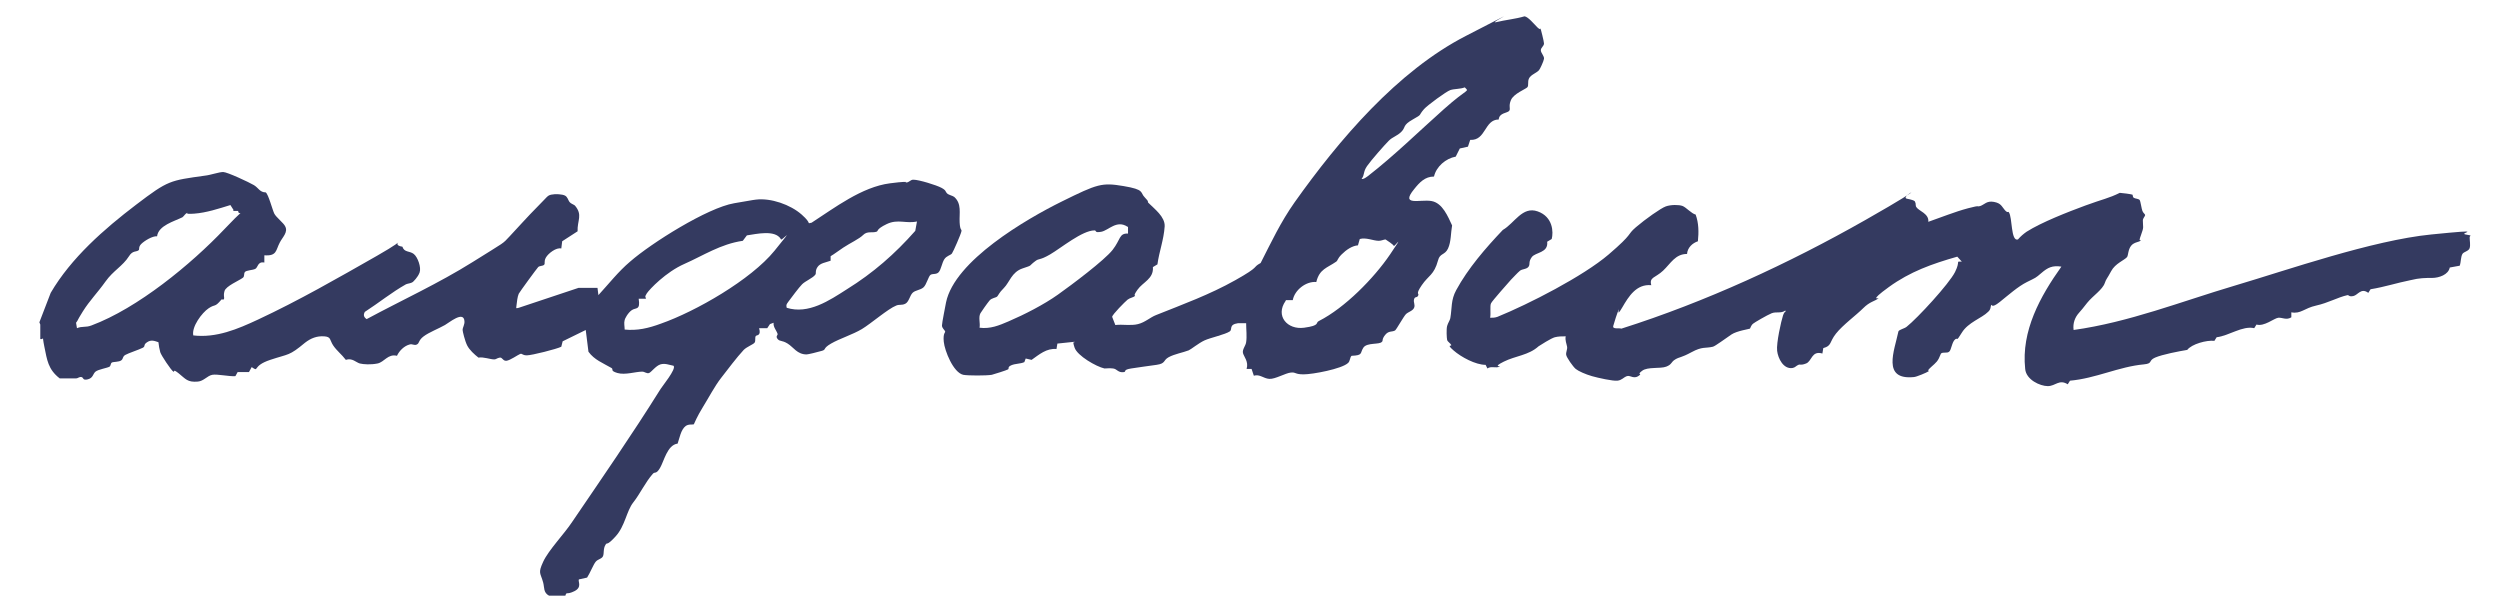
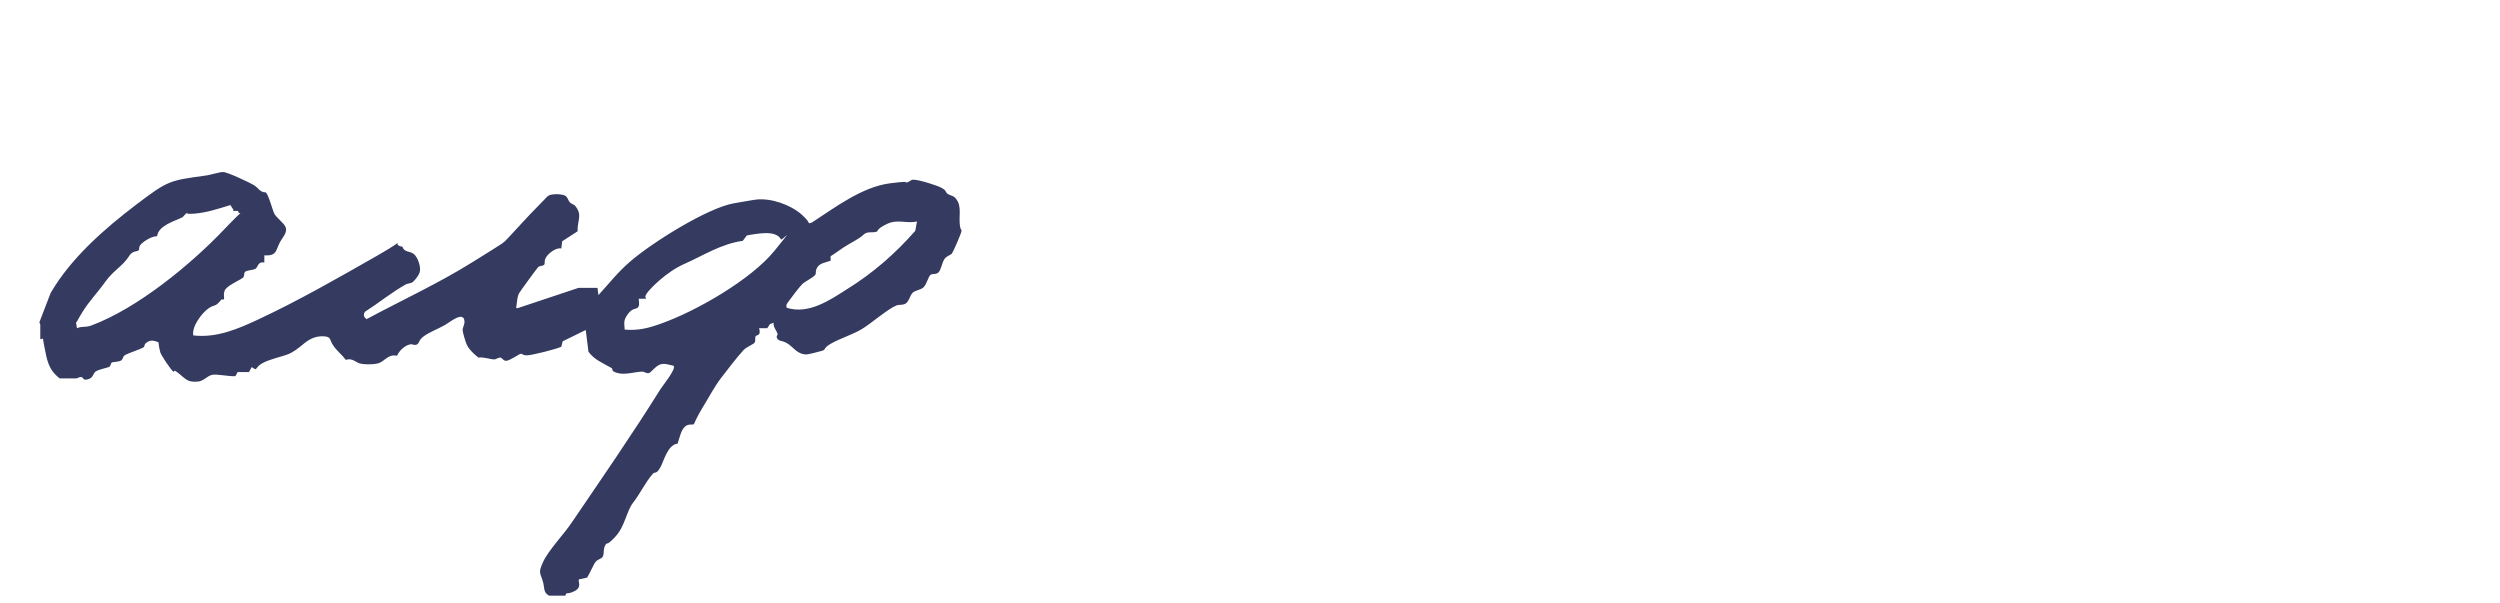
<svg xmlns="http://www.w3.org/2000/svg" id="Layer_1" version="1.1" viewBox="0 0 552.3 133.3">
  <defs>
    <style>
      .st0 {
        fill: #343a60;
      }
    </style>
  </defs>
  <g id="yrJyI0.tif">
    <g>
      <path class="st0" d="M8.7,71.2l2.5-6.5c4.5-7.7,11.8-14.1,18.9-19.5s7.4-5.3,15.2-6.4c1.1-.1,3.1-.8,4-.8s5.8,2.3,6.8,2.9,1.3,1.6,2.6,1.6c.6.4,1.5,3.9,1.9,4.7s2.1,2.1,2.4,2.8c.7,1.3-.6,2.4-1.2,3.6-.9,1.7-.6,3-3.4,2.8v1.6c-1.5-.3-1.4,1.1-2,1.4s-2,.3-2.3.7,0,1-.5,1.3c-.8.6-3.7,1.8-4,2.9s0,1.3-.1,1.7-.5,0-.6.2c-1.5,1.8-1.3.9-2.8,1.9s-3.8,4.1-3.4,6c5.1.6,9.8-1.4,14.3-3.5,9-4.2,17.7-9.2,26.3-14.1s2.2-2.5,5.6-2c.4,1.3,1.6.9,2.5,1.6s1.7,3,1.3,4.1-1.4,2-1.5,2.1c-.4.3-1,.3-1.5.5-3.2,1.8-6,4.1-9.1,6.1-.4.7-.2,1.2.4,1.6,7.8-4.2,15.9-7.9,23.4-12.6s6.5-3.9,8.2-5.7,4-4.4,6.2-6.6,2.1-2.4,3-2.6,2.4-.1,3,.2.7,1,1,1.4.8.5,1.2.8c1.8,2.1.5,3.3.6,5.7l-3.4,2.2-.2,1.6c-1.1-.3-2.9,1.1-3.4,2s-.1,1.3-.4,1.6-1,.2-1.3.5-4.1,5.5-4.3,5.9c-.3.7-.4,1.8-.5,2.6s-.1.6.5.5l13.2-4.4h4.2s.2,1.6.2,1.6c2.3-2.5,4.4-5.2,7-7.4,4.7-4.1,17.1-11.9,23-12.9s3.4-.6,4.8-.8c3.3-.4,7.6,1.1,10.1,3.3s.9,2,2.2,1.8c5.1-3.3,11.1-7.9,17.3-8.7s2.4.2,3.5-.1,1-.7,1.7-.7c1.2,0,5.1,1.2,6.2,1.8s.8.8,1.2,1.2,1.2.5,1.6.8c1.7,1.5,1.1,3.6,1.2,5.6s.5,1.4.4,2-1.8,4.5-2.1,4.9-1.2.5-1.7,1.3-.7,2.2-1.2,2.8-1.3.3-1.8.6-.9,2.2-1.6,2.8-1.8.6-2.4,1.2-.8,2-1.6,2.4-1.3.1-2,.4c-1.8.7-5.6,4-7.6,5.2s-4.9,2.1-6.8,3.2-1,1.3-2,1.6-3.1.8-3.4.8c-2.1,0-2.9-1.6-4.2-2.4s-1.7-.4-2.2-1,0-.8,0-1.1c-.3-.9-1-1.5-.9-2.5l-.8.3-.6.9h-1.8c.5,1.7-.5,1.5-.7,1.7-.3.3,0,1.1-.3,1.5s-1.7.9-2.4,1.6c-1.5,1.6-3.6,4.4-5,6.2s-2.7,4.3-4,6.4-1.9,3.6-2,3.8-1.1-.1-1.8.4c-1.1.8-1.4,2.8-1.8,3.9-2.3.3-3,3.9-3.9,5.4s-1.1.7-1.6,1.3c-1.6,1.8-2.8,4.4-4.3,6.3s-1.8,5.2-3.9,7.5-1.8,1.2-2.2,1.8c-.6.9-.3,2-.6,2.6s-1.1.6-1.6,1.2-1.3,2.6-1.9,3.5l-1.8.4c-.3.4.8,1.7-1,2.6s-1.7,0-2,1h-3.6c-1.3-.7-1-1.8-1.3-2.9-.6-2.2-1.2-2,0-4.6s4.7-6.2,6.4-8.8c6.4-9.4,13.3-19.4,19.3-29,.5-.9,3.8-4.8,3.1-5.5-1-.2-1.9-.6-2.9-.3s-2,1.7-2.5,1.9-1-.3-1.5-.3c-1.5,0-3.8.8-5.5.3s-.8-.8-1.3-1.1c-1.9-1.1-3.8-1.8-5.1-3.6l-.6-4.8-5.1,2.5-.3,1.2c-1,.5-6.5,1.9-7.6,1.9s-1-.5-1.5-.3-2.2,1.4-3,1.5-.9-.8-1.5-.7-.8.4-1.2.4c-.9,0-2.4-.6-3.5-.4-.9-.7-2-1.7-2.5-2.7s-1-3.1-1-3.4c0-.6.5-1.2.4-2-.2-2.3-3.4.4-4.3.9-1.4.8-3.5,1.6-4.7,2.5s-.9,1.5-1.5,1.8-1-.2-1.6,0c-1.2.3-2.3,1.4-2.8,2.5-2-.5-2.8,1.4-4.3,1.7s-3.1.2-3.9,0-1.7-1.3-3.1-.8c-.9-1.2-2-2-2.8-3.2s-.4-1.9-2-2-2.9.4-4.2,1.4c-3.6,3-3.5,2.4-7.7,3.8s-2.3,2.8-4.1,1.6l-.6,1.1h-2.5s-.5.9-.5.9c-1.4.1-4-.5-5.1-.3s-1.9,1.4-3.2,1.5c-2.3.2-2.7-.6-4.2-1.8s-.8-.2-1.2-.4c-.5-.3-2.7-3.6-2.9-4.3s-.3-1.4-.4-2.2c-.9-.3-1.6-.6-2.5,0s-.3.8-.9,1.2c-1,.5-3.2,1.2-3.9,1.6s-.4.8-.9,1.2-1.8.3-2.1.5-.2.7-.5.9c-.5.3-2.5.6-3.1,1.1s-.5,1.4-1.7,1.7-.9-.4-1.4-.5-.8.3-1.2.3c-1.2,0-2.4,0-3.6,0-2.6-2-2.8-4.1-3.4-7s.1-1.5-.9-1.7v-3.2ZM51.6,46.4l-.7-1.1c-2.6.8-5.3,1.7-8,1.9s-1-.4-1.5-.2-.7.7-1.1,1c-1.8.9-5.3,1.8-5.6,4.2-1-.1-2.8,1-3.5,1.7s-.3,1.2-.6,1.4c-.5.4-1.3,0-2.1,1.3-1.4,2.2-3.5,3.2-5.2,5.6s-3.5,4.2-5,6.6-.9,1.7-1.5,2.5l.2,1.2c1.2-.5,1.9-.1,3.2-.6,10.2-3.8,22-13.5,29.4-21.3s3.2-1.9,3-4h-1.1ZM202.7,48.9c-2.5.6-4.3-.6-6.8.6s-1.8,1.6-2.3,1.7c-.9.3-2-.2-2.9.7s-2.9,1.8-4.4,2.8-1.8,1.3-2.8,1.9v1c-1.1.4-2.3.5-2.9,1.4s-.2,1.4-.5,1.7c-.5.7-2.2,1.4-2.9,2.1s-2.4,3-3,3.8-.5.8-.4,1.4c4.8,1.5,9.4-1.6,13.3-4.1,5.8-3.6,10.6-7.8,15.1-12.9l.4-2.2ZM137.9,72.8c2.9.3,5.4-.3,8.1-1.3,7.7-2.7,19.9-9.7,25.1-16.1s1.3-1.7,1.4-2.6c-1.3-2.1-5.4-1.1-7.5-.8l-.9,1.2c-4.9.7-8.8,3.3-12.9,5.1s-7.7,5.6-8.3,6.5-.2.8-.2,1.2h-1.6c.4,2.6-.6,1.9-1.5,2.5s-1.6,2-1.6,2.2c-.2.7,0,1.4,0,2.1Z" />
-       <path class="st0" d="M471.1,43c.1,0,0,.5.3.7s1.1.2,1.3.5.4,1.9.6,2.4.6.7.6.9c0,.3-.5.7-.5,1.2,0,1.6.3,1.3-.4,3.2s0,.8-.1,1.2-1.4.3-2.1,1.2-.6,2.1-.9,2.5c-.6.7-2.6,1.4-3.5,3.1s-1.1,1.7-1.4,2.6c-.5,1.5-2.6,2.8-3.9,4.4s-.9,1.2-1.8,2.2-1.4,2.3-1.2,3.8c12.2-1.7,23.8-6.3,35.6-9.8s30.4-10,43.4-11.3,5.8-.3,7.6,0,.8.2.9.7c0,.7.2,1.6,0,2.3s-1.3.8-1.6,1.3c-.4.7-.3,1.8-.6,2.6l-2.2.4c-.3,1.6-2.4,2.3-3.9,2.3s-2.8,0-4.8.5c-3,.6-5.7,1.5-8.8,2l-.5.8c-1.6-1.2-2.3.5-3.3.7s-.9-.2-1.3-.2c-2.2.5-4.2,1.7-6.9,2.3s-3.4,1.9-5.5,1.5v1.1c-1.1.7-2,0-2.9.1s-3.1,2-4.8,1.5l-.5.8c-2.6-.6-5.6,1.7-8.3,2l-.5.8c-1.7-.2-5,.7-6,2-1.8.3-5.5,1-7.1,1.7s-.4,1.3-2.5,1.5c-5.5.5-10.6,3.1-16.3,3.6l-.5.8c-1.9-1.2-2.7.4-4.4.4s-4.8-1.4-5-3.8c-.9-8.4,3.3-16,8-22.6-2-.3-3,.2-4.4,1.4s-1.2,1-3.2,2-4,2.8-6,4.4-1.7.4-1.9.7,0,.9-.7,1.5c-1.4,1.4-4.4,2.3-5.8,4.6s-.8.9-1.5,1.5-.8,2.3-1.3,2.7-1.3,0-1.8.4c-.7,1.8-1,1.9-2.2,3s-.3.7-.5.9c-.4.3-2.8,1.3-3.3,1.3-7.1.7-4.3-5.8-3.4-10.1.2-.4,1.3-.6,1.8-1,2.4-1.9,9.4-9.5,10.7-12.1s0-2.3,1.5-2.3l-1-1.1c-5.6,1.6-10.4,3.3-15.1,6.7s-2,2.3-2.3,2.5c-.9.7-1.9.7-3.4,2.2s-4.5,3.7-6,5.6-.9,2.7-2.8,3.2l-.2,1.2c-2.4-.7-2.3,1.7-3.6,2.2s-1.2.1-1.7.3-.7.6-1.3.7c-2,.3-3.2-2.1-3.4-3.8s.9-6.6,1.3-7.8.8-.7.5-1.1c-.9.7-2,.2-3,.6s-3.9,2.1-4.1,2.3c-.5.4-.6,1-.7,1.1-.2.1-2.9.5-4.1,1.3s-3.6,2.6-4.1,2.7c-1.7.4-2.3-.1-4.7,1.2s-2.6,1-3.6,1.6-.7,1.1-2,1.6-4.1,0-5.3.9-.2.6-.5.9c-1.3,1.2-2.1,0-2.9.3s-1.1.9-2.1,1-4.2-.6-5.6-1-3-1.1-3.6-1.6-2-2.5-2.1-3.1.3-1.2.2-1.8-.5-1.5-.3-2.3c-.8,0-1.6,0-2.4.2s-3.3,1.8-3.6,2c-2.2,2-5.1,2.1-7.7,3.4s-.5.9-.9,1.1c-.9.4-1.9-.2-2.7.4l-.4-.8c-2.2,0-5.4-1.7-7.1-3.2s-.3-.8-.5-1.2-.8-.7-.9-1.1-.2-2.4,0-3.1.6-1.2.7-1.7c.4-2.3.1-4,1.3-6.2,2.6-4.8,6.5-9.3,10.3-13.3,2.6-1.5,4.3-5.3,7.7-4.1s3.5,4.6,3.1,6.1l-1,.6c.3,2.5-2.6,2.3-3.4,3.4s-.3,1.5-.7,2.1-1.4.5-1.9.9-1.6,1.6-2,2c-.7.8-4.1,4.6-4.4,5.2s0,2.2-.2,3.2c.6,0,1,0,1.6-.2,6.9-2.8,19-9,24.6-13.8s3.9-4.2,6-6,5.5-4.2,6.6-4.6,2.9-.4,3.7-.1,2,1.7,2.9,1.9c.7,1.9.7,3.9.5,5.9-1.2.4-2.3,1.4-2.4,2.8-2.6,0-3.6,2.1-5.3,3.7s-3.1,1.4-2.6,3.2c-3.3-.3-5,2.5-6.4,4.9s-.6.2-.8.5c-.3.7-1,2.8-1.2,3.6s1.2.4,1.8.6c18.6-5.9,37-14.4,53.9-24s7.1-5.1,9.2-4.7,1.7.7,1.8.8c.2.2,0,.8.3,1.1.5.8,2.8,1.4,2.6,3.2,2.9-1,5.8-2.2,8.8-3s1.8-.2,2.7-.5,1.4-1.2,3-.9,1.7,1,2.4,1.8.7.2.9.5c.8,1.1.4,6.5,2,6,.6-.7,1.2-1.2,1.9-1.7,3.3-2.1,9.2-4.4,13-5.8s5.2-1.6,7.6-2.8c.4,0,2.6.3,2.8.4Z" />
-       <path class="st0" d="M340.3,6.2c.1.2.8,3,.8,3.4,0,.6-.7.9-.7,1.5s.8,1.3.7,1.9-.9,2.3-1.1,2.5c-.5.6-1.8,1-2.2,1.8s0,1.6-.4,2-3,1.4-3.6,2.8,0,1.9-.4,2.4-2.2.4-2.3,1.9c-3.2,0-2.8,4.7-6.3,4.5l-.5,1.5-1.8.4-.9,1.8c-2.2.4-4.3,2.2-4.8,4.4-2,0-3.2,1.3-4.4,2.8-3.1,3.8,1.3,2.2,3.8,2.6s3.7,3.5,4.6,5.4c-.3,1.6-.2,3.6-.9,5.1s-1.8,1-2.2,2.6c-.9,3.3-2.1,3.3-3.6,5.5s-.5,1.7-.8,2.3-.7.1-.9.8.3,1.2,0,1.9-1.3.9-1.8,1.4-2.1,3.4-2.4,3.6c-.7.4-1.4,0-2.2,1s-.4,1.3-.7,1.5c-.5.7-3.3.1-4.1,1.3s0,1.7-2.6,1.8c-.4.3-.3,1.2-.8,1.6-1.4,1.3-7.8,2.5-9.8,2.5s-1.6-.5-2.8-.4-3.5,1.5-4.8,1.4-2.1-1.1-3.4-.7l-.5-1.5h-1.1c.5-1.6-.6-2.7-.8-3.5s.6-1.6.7-2.4c.2-1.3,0-2.8,0-4.2-.6,0-1.2,0-1.8,0-2.1.3-1.2,1.4-1.8,1.8-1,.7-4.3,1.4-5.6,2s-3,2-3.5,2.2c-1.3.5-3.1.8-4.4,1.5s-.6,1.4-2.7,1.7-3.7.5-5.6.8-1,.7-1.6.8c-1.3.2-1.5-.7-2.4-.8s-1.2,0-1.9,0c-1.8-.4-6-2.8-6.6-4.6s0-.9,0-1.3l-3.8.4-.2,1.2c-2.2-.2-3.8,1.2-5.5,2.4l-1.3-.3-.3.8c-.9.4-2,.3-2.9.7s-.4.7-.7.9-3.2,1.1-3.6,1.2c-1.2.2-5.2.2-6.3,0-2.2-.5-4.1-5.3-4.3-7.3s.4-2,.3-2.3-.7-.7-.7-1.3.8-4.5.9-5.1c1.9-9.2,17.7-18.4,25.6-22.3s8.8-4.2,13.6-3.4,3.6,1.4,4.7,2.5.5.9.8,1.2c1.4,1.4,3.7,3.1,3.6,5.2-.2,3-1.2,5.5-1.6,8.4l-1,.6c.2,2.6-2.2,3.3-3.4,5s-.3,1.1-.6,1.4-1.1.4-1.6.8-3.4,3.3-3.4,3.8l.7,1.8c1.6-.2,3.4.2,5-.2s2.7-1.5,4-2c6-2.4,11.8-4.5,17.5-7.7s3.6-2.7,5.6-3.8c2.4-4.7,4.4-9,7.5-13.4,9.8-13.8,22.7-29,37.9-36.8s4.6-2.5,6.6-3,4.3-.7,6.3-1.3c.8.1,2.1,1.7,2.8,2.4s.8.3.9.5ZM323.6,19.3c-1,.4-2.3.3-3.2.6s-5.1,3.4-5.8,4.2c-1.4,1.6-.2,1-2.5,2.3s-1.5,1.7-2.5,2.7-1.9,1.1-2.8,2-3.9,4.3-4.8,5.6-.5,2-1.2,2.8c.4.2,1.1-.4,1.4-.6,5.8-4.5,11.3-9.9,16.8-14.8s5.6-3.7,4.6-4.8ZM249.1,50.1c-2.4-1.6-4.2.8-5.8,1.1s-1-.3-1.5-.3c-2.7,0-7.4,3.9-9.8,5.3s-2.4.8-3.3,1.5c-1.6,1.2-.4.8-2.8,1.6s-2.9,3.1-4.1,4.3-1.2,1.6-1.5,1.9-1.2.3-1.7.9-1.9,2.6-2,2.8c-.5.9,0,2.2-.2,3.2,2.4.3,4.3-.5,6.4-1.4,3.5-1.5,7.8-3.7,10.9-5.9s10.3-7.6,12.1-9.9,1.4-3.7,3.4-3.6v-1.5ZM284,66.5c-2.3,3.3.4,6.4,4.1,5.9s2.4-1.1,3.3-1.5c5.7-2.9,12.1-9.4,15.7-14.7s.7-1.3.8-1.9c0-.2-1.6-1.3-1.8-1.4-.4,0-.9.3-1.5.3-1.2,0-2.8-.8-4.2-.4l-.4,1.4c-1.3.1-2.6,1-3.6,2s-.8,1.3-1.2,1.6c-2,1.4-3.7,1.6-4.4,4.5-2.3-.2-4.8,1.8-5.2,4h-1.5Z" />
    </g>
  </g>
</svg>